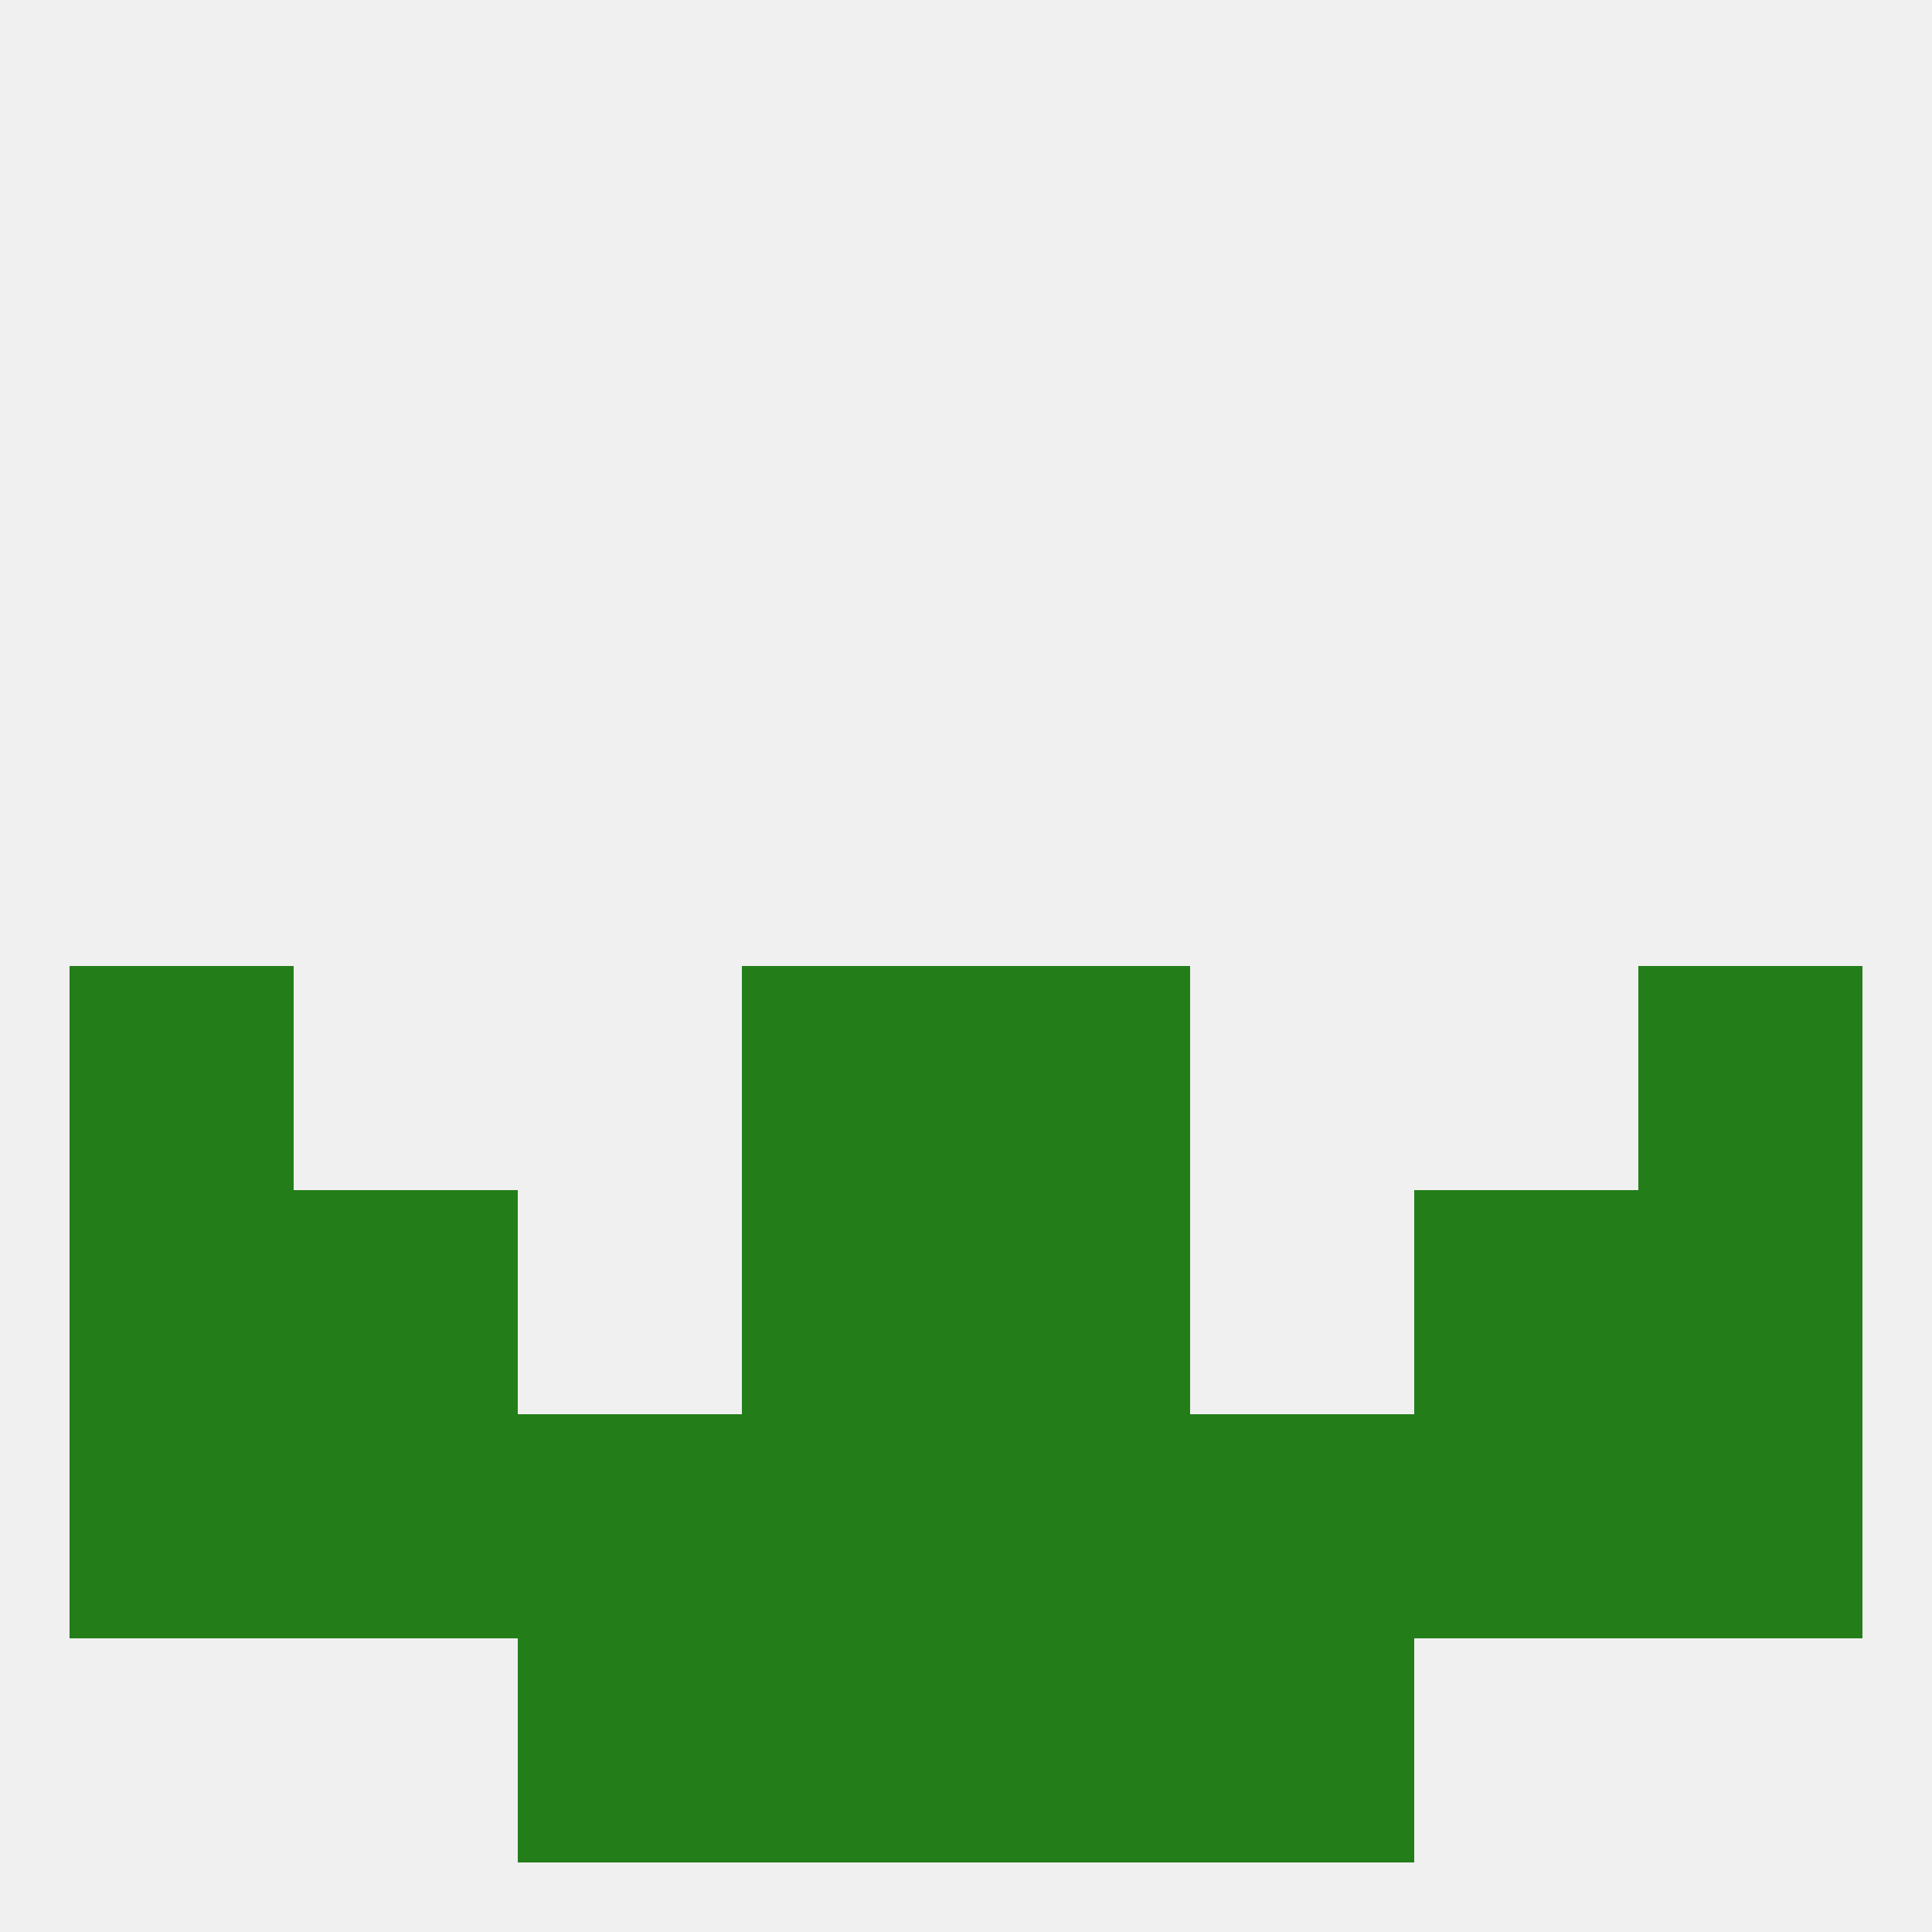
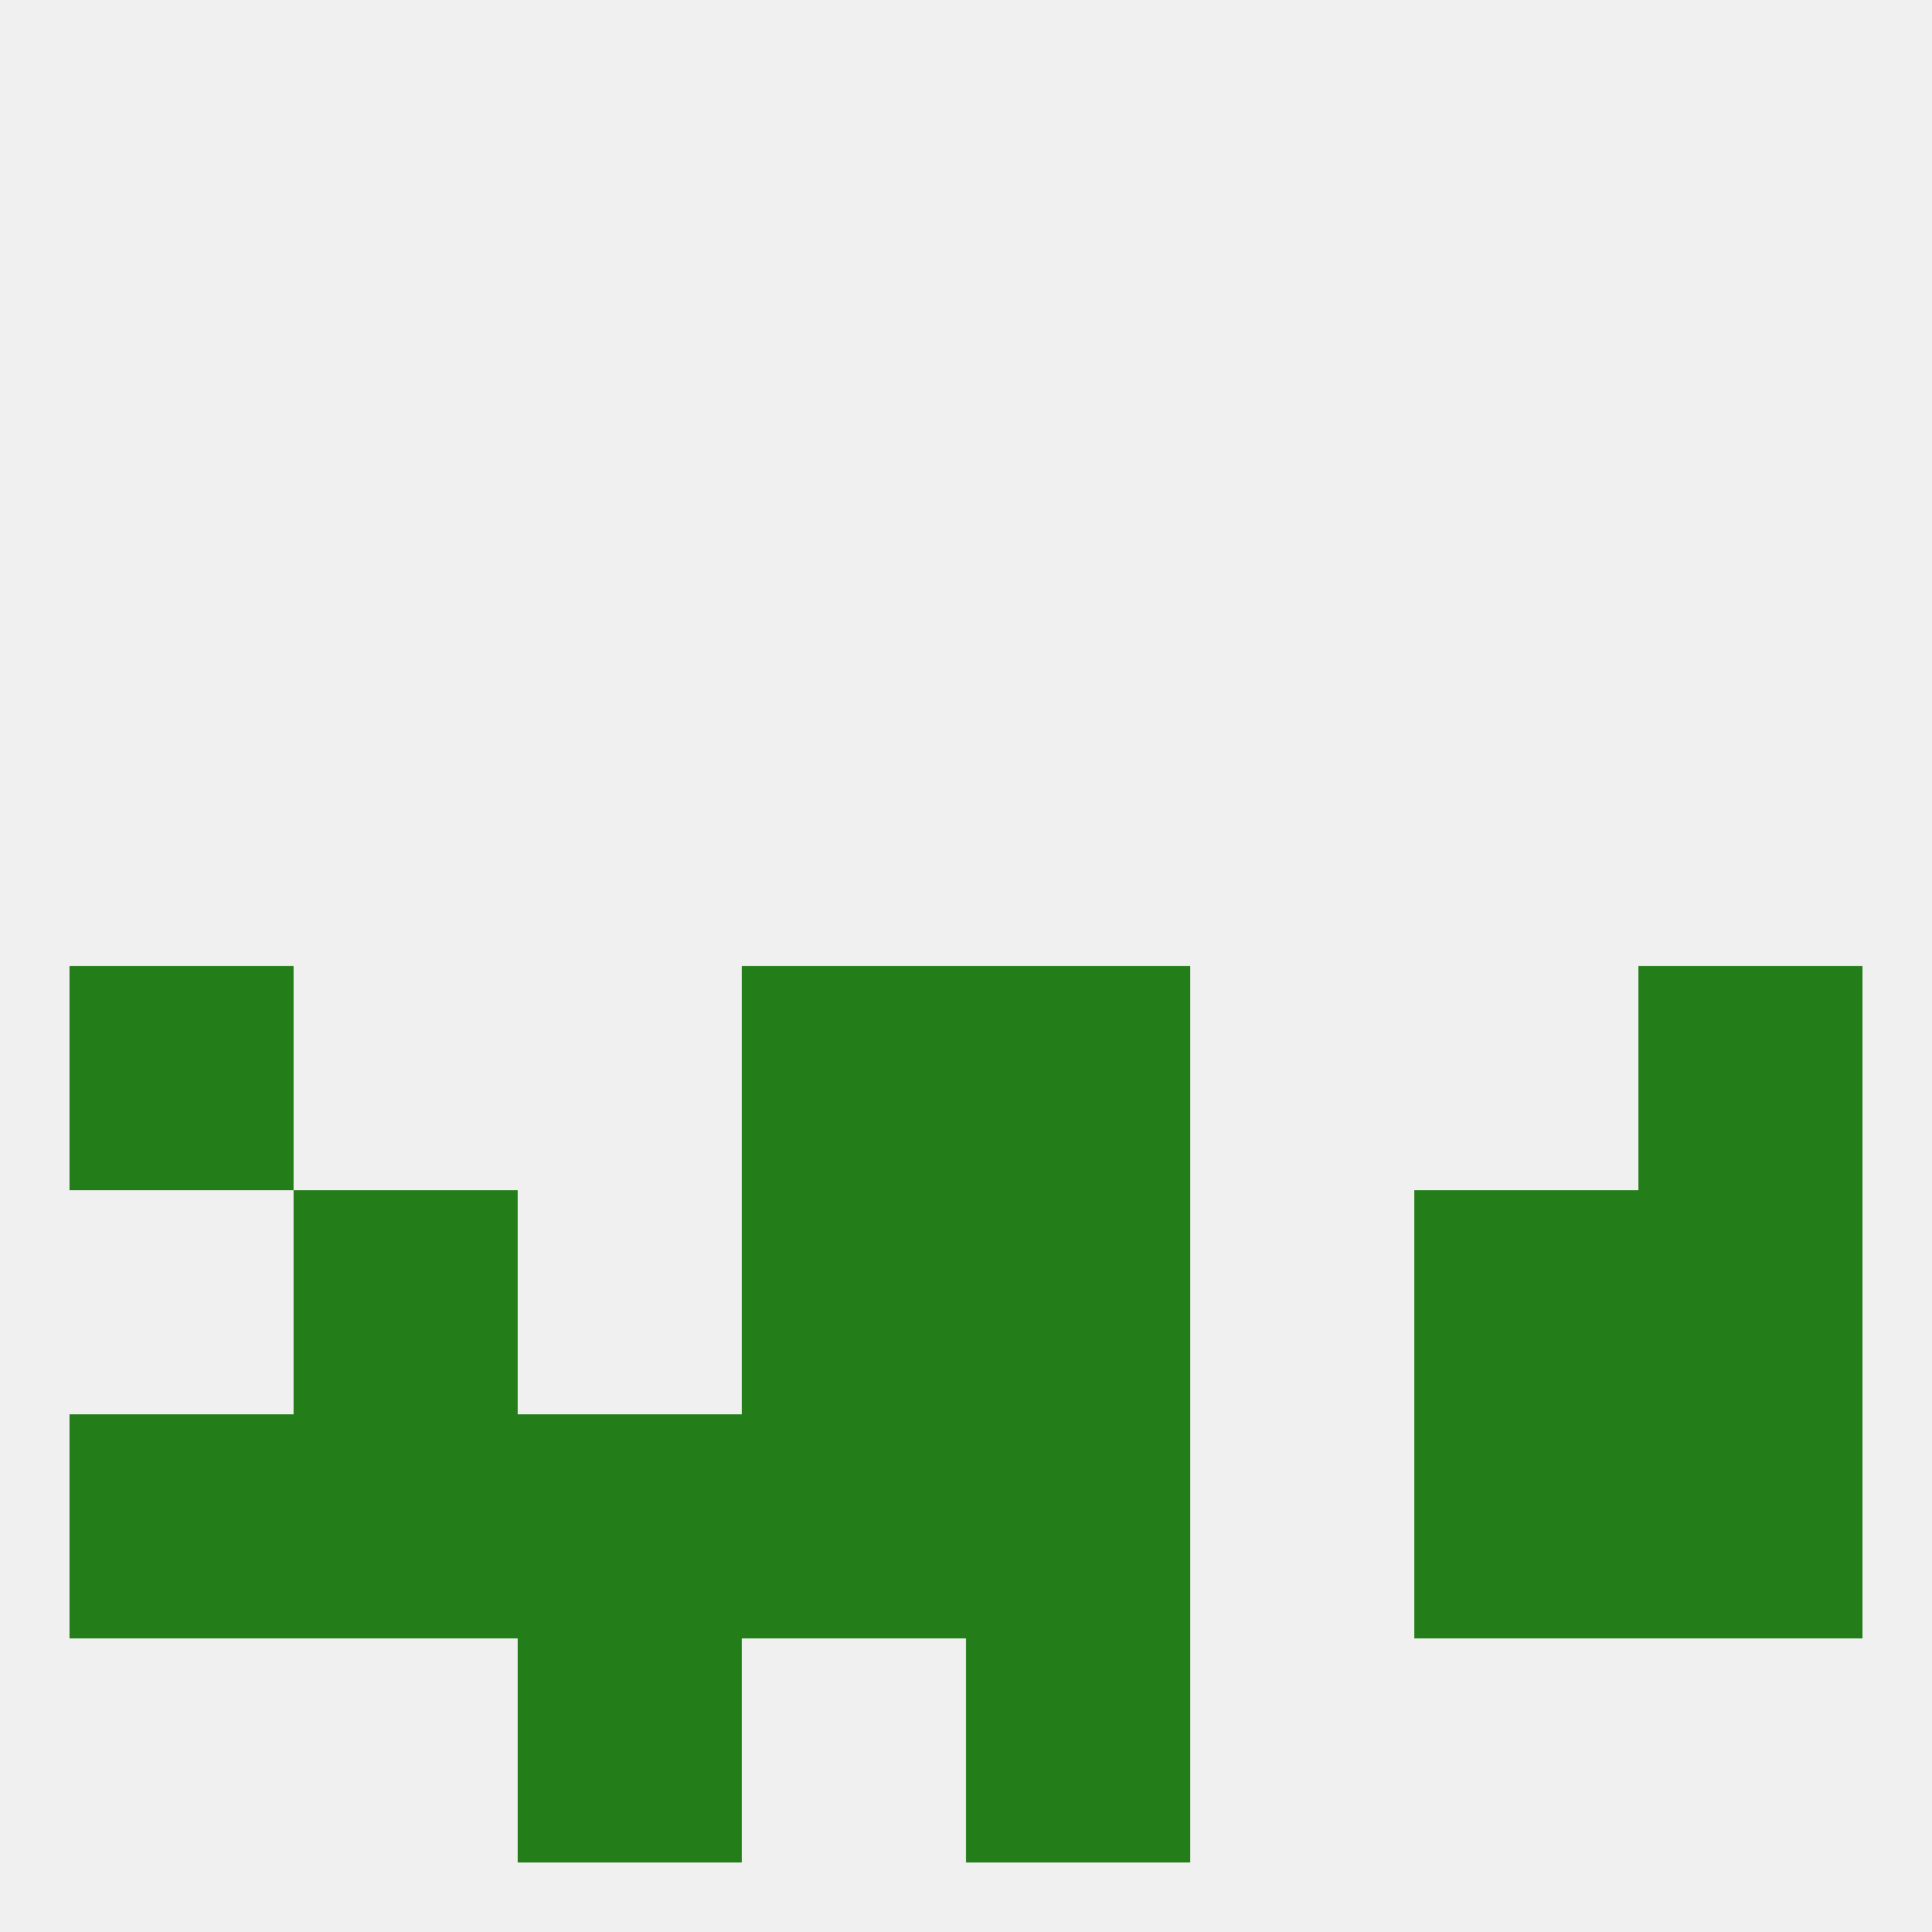
<svg xmlns="http://www.w3.org/2000/svg" version="1.1" baseprofile="full" width="250" height="250" viewBox="0 0 250 250">
  <rect width="100%" height="100%" fill="rgba(240,240,240,255)" />
  <rect x="125" y="212" width="29" height="29" fill="rgba(35,126,26,255)" />
  <rect x="67" y="212" width="29" height="29" fill="rgba(35,126,26,255)" />
-   <rect x="154" y="212" width="29" height="29" fill="rgba(35,126,26,255)" />
-   <rect x="96" y="212" width="29" height="29" fill="rgba(35,126,26,255)" />
  <rect x="9" y="125" width="29" height="29" fill="rgba(35,126,26,255)" />
  <rect x="212" y="125" width="29" height="29" fill="rgba(35,126,26,255)" />
  <rect x="96" y="125" width="29" height="29" fill="rgba(35,126,26,255)" />
  <rect x="125" y="125" width="29" height="29" fill="rgba(35,126,26,255)" />
  <rect x="96" y="183" width="29" height="29" fill="rgba(35,126,26,255)" />
  <rect x="67" y="183" width="29" height="29" fill="rgba(35,126,26,255)" />
-   <rect x="154" y="183" width="29" height="29" fill="rgba(35,126,26,255)" />
  <rect x="183" y="183" width="29" height="29" fill="rgba(35,126,26,255)" />
  <rect x="9" y="183" width="29" height="29" fill="rgba(35,126,26,255)" />
  <rect x="125" y="183" width="29" height="29" fill="rgba(35,126,26,255)" />
  <rect x="38" y="183" width="29" height="29" fill="rgba(35,126,26,255)" />
  <rect x="212" y="183" width="29" height="29" fill="rgba(35,126,26,255)" />
  <rect x="125" y="154" width="29" height="29" fill="rgba(35,126,26,255)" />
-   <rect x="9" y="154" width="29" height="29" fill="rgba(35,126,26,255)" />
  <rect x="212" y="154" width="29" height="29" fill="rgba(35,126,26,255)" />
  <rect x="38" y="154" width="29" height="29" fill="rgba(35,126,26,255)" />
  <rect x="183" y="154" width="29" height="29" fill="rgba(35,126,26,255)" />
  <rect x="96" y="154" width="29" height="29" fill="rgba(35,126,26,255)" />
</svg>